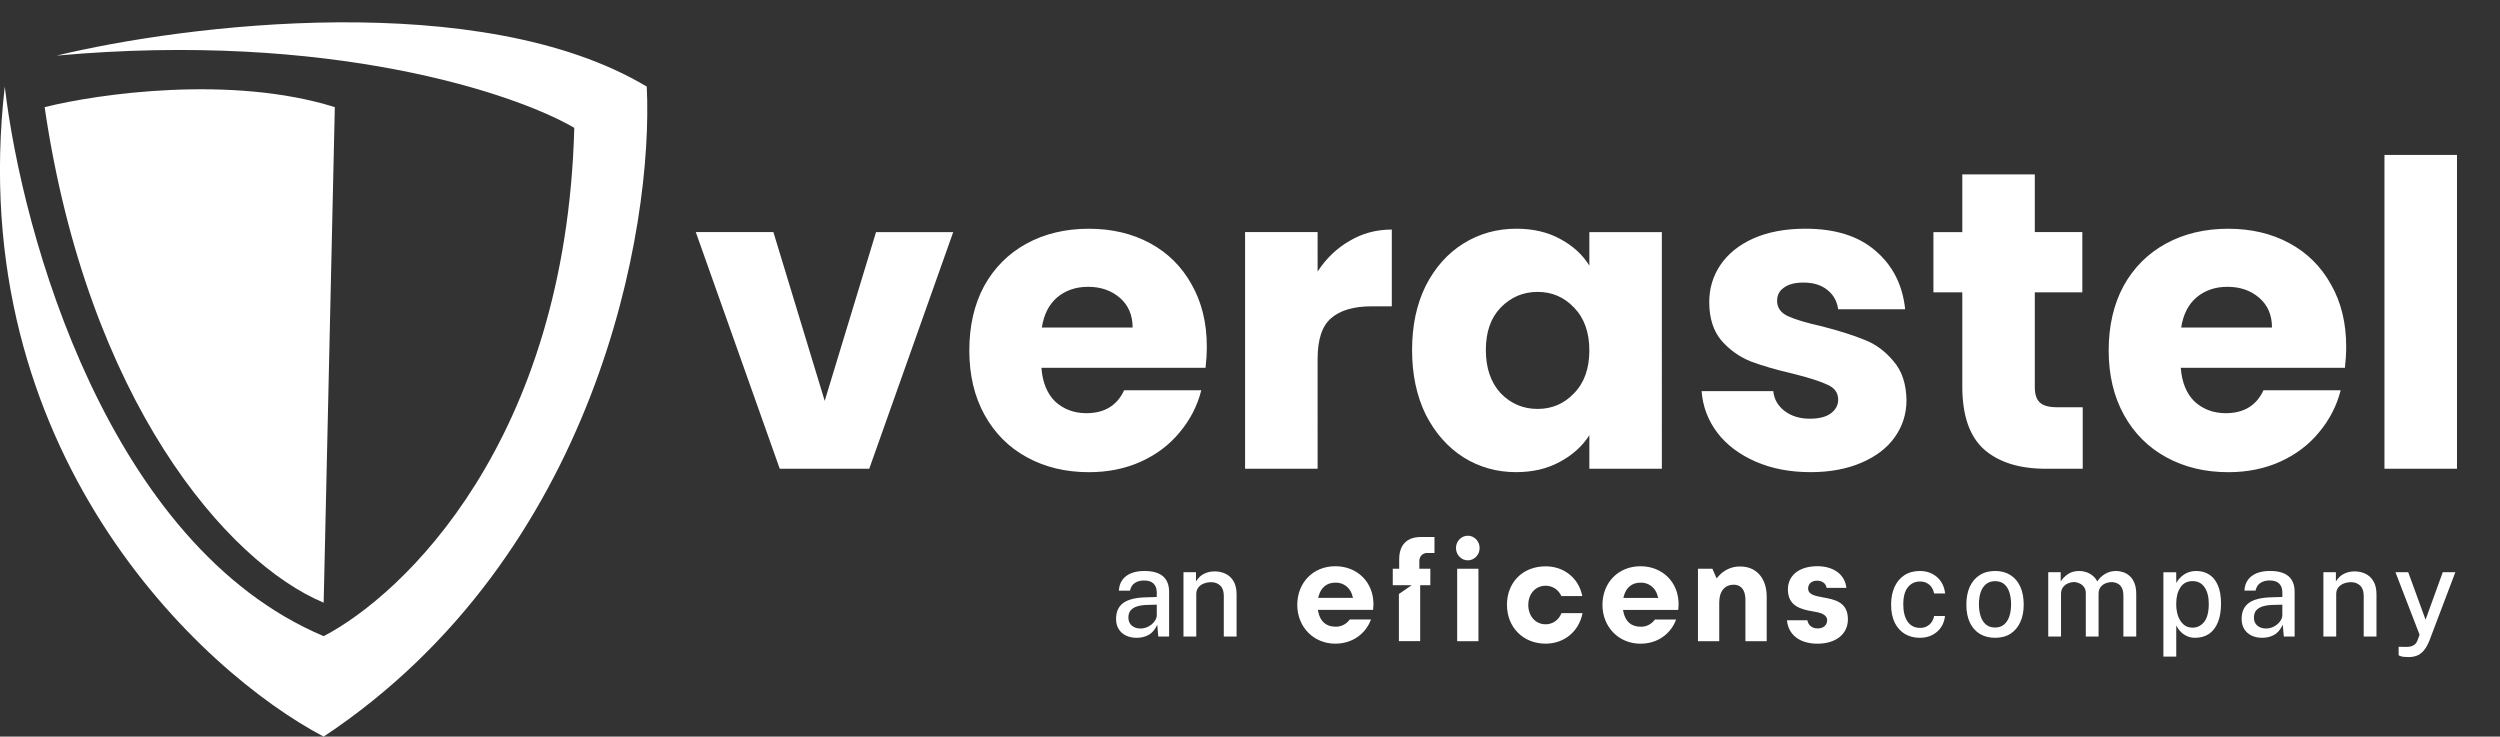
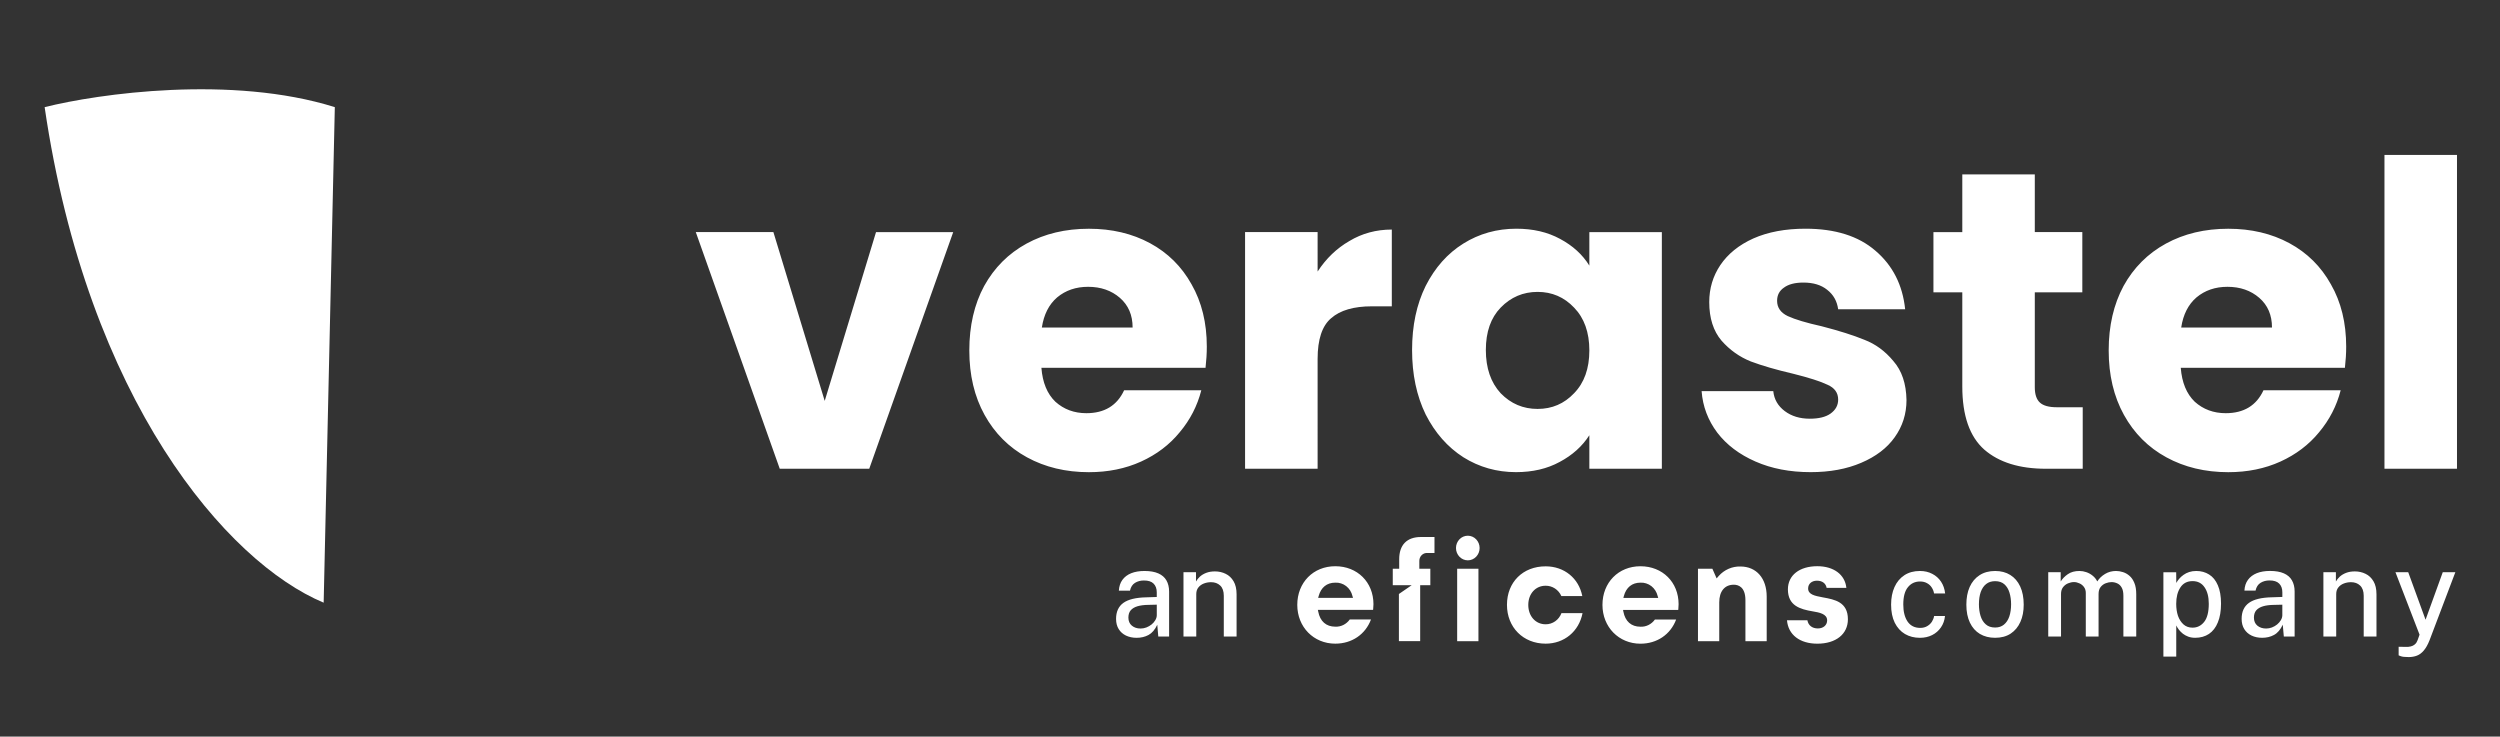
<svg xmlns="http://www.w3.org/2000/svg" id="Layer_1" x="0px" y="0px" width="112px" height="33px" viewBox="0 0 112 33" xml:space="preserve">
  <rect x="0" y="0" width="112" height="33" fill="#333333" stroke="none" />
-   <path fill="#FFFFFF" d="M28.975,3.879C21.553-0.559,8.255,1.105,2.533,2.492C14.78,1.383,23.099,4.187,25.728,5.727 C25.357,19.779,18.057,26.65,14.5,28.5C4.851,24.432,0.987,10.504,0.214,3.879C-1.642,20.15,8.933,30.072,14.5,33 C26.747,24.864,29.284,10.196,28.975,3.879z" />
  <path fill="#FFFFFF" d="M15,4.8c-4.622-1.45-10.593-0.604-13,0C3.926,17.939,10.167,25.188,14.5,27L15,4.8z" />
  <path fill="#FFFFFF" d="M36.947,17.96l2.299-7.562h3.458L38.942,21h-4.009l-3.762-10.602h3.477L36.947,17.96z M54.065,15.528 c0,0.304-0.019,0.621-0.057,0.95h-7.353c0.05,0.659,0.259,1.166,0.627,1.52c0.38,0.342,0.842,0.513,1.387,0.513 c0.811,0,1.375-0.342,1.691-1.026h3.458c-0.177,0.697-0.5,1.324-0.969,1.882c-0.456,0.558-1.032,0.994-1.729,1.311 c-0.697,0.317-1.476,0.476-2.337,0.476c-1.039,0-1.963-0.223-2.774-0.666c-0.811-0.442-1.444-1.076-1.9-1.899 c-0.456-0.823-0.684-1.786-0.684-2.888c0-1.102,0.221-2.065,0.665-2.888c0.456-0.823,1.089-1.457,1.9-1.9 c0.811-0.443,1.742-0.665,2.793-0.665c1.026,0,1.938,0.215,2.736,0.646s1.418,1.045,1.862,1.843 C53.837,13.533,54.065,14.464,54.065,15.528z M50.741,14.673c0-0.557-0.19-1-0.57-1.33c-0.38-0.329-0.855-0.494-1.425-0.494 c-0.545,0-1.007,0.158-1.387,0.475c-0.367,0.316-0.595,0.766-0.684,1.349H50.741z M59.029,12.165 c0.379-0.583,0.854-1.039,1.424-1.368c0.57-0.342,1.203-0.513,1.9-0.513v3.439h-0.893c-0.811,0-1.419,0.177-1.824,0.532 c-0.405,0.342-0.607,0.95-0.607,1.824V21h-3.25V10.398h3.25V12.165z M63.261,15.68c0-1.089,0.202-2.046,0.608-2.869 c0.418-0.823,0.98-1.457,1.69-1.9c0.709-0.443,1.501-0.665,2.375-0.665c0.747,0,1.399,0.152,1.957,0.456 c0.569,0.304,1.007,0.703,1.312,1.197v-1.501h3.248V21h-3.248v-1.501c-0.317,0.494-0.761,0.894-1.33,1.196 c-0.558,0.305-1.211,0.457-1.957,0.457c-0.861,0-1.647-0.223-2.356-0.666c-0.71-0.455-1.272-1.096-1.69-1.918 C63.463,17.732,63.261,16.77,63.261,15.68z M71.203,15.699c0-0.811-0.229-1.451-0.685-1.919c-0.443-0.468-0.988-0.703-1.634-0.703 c-0.646,0-1.197,0.234-1.653,0.703c-0.443,0.456-0.665,1.089-0.665,1.9c0,0.811,0.222,1.457,0.665,1.938 c0.456,0.469,1.007,0.702,1.653,0.702c0.646,0,1.19-0.233,1.634-0.702C70.975,17.149,71.203,16.51,71.203,15.699z M81.115,21.152 c-0.925,0-1.748-0.158-2.471-0.476c-0.722-0.316-1.291-0.747-1.709-1.292c-0.418-0.557-0.652-1.178-0.703-1.861h3.211 c0.037,0.367,0.209,0.664,0.513,0.893s0.678,0.342,1.121,0.342c0.405,0,0.716-0.076,0.931-0.229 c0.229-0.164,0.342-0.373,0.342-0.627c0-0.303-0.158-0.525-0.475-0.664c-0.316-0.152-0.83-0.317-1.539-0.494 c-0.76-0.177-1.393-0.361-1.9-0.551c-0.506-0.203-0.943-0.513-1.311-0.931c-0.367-0.431-0.551-1.007-0.551-1.729 c0-0.608,0.164-1.159,0.494-1.653c0.342-0.507,0.836-0.906,1.481-1.197c0.659-0.292,1.438-0.437,2.337-0.437 c1.33,0,2.375,0.329,3.135,0.988c0.773,0.659,1.217,1.533,1.33,2.622H82.35c-0.051-0.367-0.215-0.659-0.494-0.874 c-0.266-0.215-0.62-0.323-1.063-0.323c-0.38,0-0.671,0.076-0.874,0.228c-0.203,0.139-0.305,0.335-0.305,0.589 c0,0.304,0.159,0.532,0.476,0.684c0.329,0.152,0.836,0.304,1.521,0.456c0.785,0.203,1.425,0.405,1.918,0.608 c0.494,0.19,0.926,0.506,1.293,0.95c0.38,0.431,0.576,1.014,0.589,1.748c0,0.621-0.177,1.178-0.532,1.672 c-0.342,0.481-0.842,0.861-1.501,1.141C82.73,21.013,81.977,21.152,81.115,21.152z M93.306,18.245V21h-1.653 c-1.178,0-2.096-0.285-2.754-0.855c-0.659-0.582-0.988-1.525-0.988-2.83v-4.218h-1.293v-2.698h1.293V7.814h3.248v2.584h2.129v2.698 h-2.129v4.255c0,0.317,0.076,0.545,0.229,0.685s0.405,0.209,0.76,0.209H93.306z M105.109,15.528c0,0.304-0.019,0.621-0.057,0.95 h-7.354c0.051,0.659,0.26,1.166,0.627,1.52c0.381,0.342,0.843,0.513,1.387,0.513c0.811,0,1.375-0.342,1.691-1.026h3.459 c-0.178,0.697-0.502,1.324-0.969,1.882c-0.457,0.558-1.033,0.994-1.729,1.311c-0.697,0.317-1.476,0.476-2.337,0.476 c-1.039,0-1.964-0.223-2.774-0.666c-0.812-0.442-1.444-1.076-1.9-1.899s-0.684-1.786-0.684-2.888c0-1.102,0.222-2.065,0.665-2.888 c0.455-0.823,1.089-1.457,1.9-1.9c0.811-0.443,1.741-0.665,2.793-0.665c1.025,0,1.938,0.215,2.736,0.646 c0.797,0.431,1.418,1.045,1.861,1.843C104.882,13.533,105.109,14.464,105.109,15.528z M101.785,14.673c0-0.557-0.189-1-0.57-1.33 c-0.38-0.329-0.855-0.494-1.426-0.494c-0.545,0-1.006,0.158-1.387,0.475c-0.367,0.316-0.596,0.766-0.684,1.349H101.785z  M110.073,6.94V21h-3.249V6.94H110.073z" />
  <path fill="#FFFFFF" d="M65.758,25.103c0.292,0,0.529-0.247,0.529-0.552c0-0.304-0.237-0.551-0.529-0.551 c-0.293,0-0.53,0.247-0.53,0.551C65.228,24.855,65.465,25.103,65.758,25.103z M66.234,25.48h-0.953v3.246h0.953V25.48z M71.79,27.1 c0-1.004,0.716-1.732,1.702-1.732c0.99,0,1.709,0.715,1.709,1.701c0,0.073-0.004,0.146-0.012,0.219l-0.005,0.037h-2.472l0.015,0.076 c0.082,0.437,0.354,0.676,0.765,0.676c0.125,0.006,0.25-0.021,0.362-0.077c0.112-0.057,0.211-0.14,0.286-0.245h0.951 c-0.251,0.67-0.857,1.083-1.6,1.083C72.521,28.837,71.79,28.09,71.79,27.1z M73.98,26.257c-0.141-0.108-0.314-0.163-0.488-0.154 c-0.375,0-0.639,0.212-0.743,0.599l-0.022,0.084h1.561l-0.025-0.086C74.22,26.522,74.12,26.366,73.98,26.257z M67.512,27.097 c0,1.008,0.729,1.739,1.731,1.739c0.836,0,1.495-0.548,1.655-1.369h-0.944c-0.056,0.148-0.153,0.276-0.28,0.366 c-0.127,0.089-0.277,0.137-0.431,0.135c-0.45,0-0.776-0.364-0.776-0.868c0-0.498,0.326-0.859,0.776-0.859 c0.147-0.002,0.293,0.041,0.419,0.123c0.125,0.082,0.225,0.199,0.287,0.34h0.938c-0.157-0.799-0.81-1.332-1.641-1.332 C68.225,25.371,67.512,26.081,67.512,27.097z M78.195,28.725v-1.836c0-0.604-0.328-0.694-0.522-0.694 c-0.408,0-0.651,0.296-0.651,0.791v1.739h-0.953V25.48h0.646l0.19,0.432l0.094-0.109c0.124-0.139,0.274-0.248,0.442-0.321 c0.167-0.073,0.348-0.108,0.529-0.103c0.715,0,1.178,0.528,1.178,1.346v2H78.195z M59.82,25.367c-0.986,0-1.702,0.729-1.702,1.732 c0,0.99,0.731,1.737,1.702,1.737c0.742,0,1.35-0.413,1.6-1.083h-0.951c-0.074,0.105-0.173,0.188-0.285,0.245 c-0.113,0.056-0.238,0.083-0.363,0.077c-0.41,0-0.682-0.239-0.765-0.676l-0.015-0.076h2.472l0.005-0.037 c0.008-0.072,0.012-0.146,0.013-0.219C61.53,26.082,60.811,25.367,59.82,25.367z M59.82,26.103c0.176-0.009,0.348,0.046,0.488,0.154 s0.24,0.266,0.281,0.442l0.025,0.086h-1.561l0.023-0.084C59.182,26.314,59.445,26.103,59.82,26.103z M80.057,27.789 c0.055,0.648,0.572,1.048,1.361,1.048c0.831,0,1.368-0.429,1.368-1.093c0-0.775-0.591-0.885-1.112-0.98l-0.033-0.006l-0.001-0.001 c-0.327-0.061-0.636-0.118-0.636-0.393c0-0.209,0.16-0.349,0.396-0.349s0.396,0.119,0.433,0.32h0.884 c-0.06-0.59-0.564-0.969-1.301-0.969c-0.801,0-1.318,0.406-1.318,1.037c0,0.736,0.55,0.891,1.113,0.986 c0.287,0.049,0.645,0.11,0.645,0.404c0,0.213-0.171,0.361-0.416,0.361c-0.255,0-0.431-0.139-0.469-0.367H80.057z M63.947,24.773 h0.318v-0.715h-0.609c-0.627,0-0.972,0.354-0.972,0.995v0.425h-0.288v0.738h0.849l-0.574,0.395v2.112h0.953v-2.507h0.455v-0.738 h-0.493v-0.329c-0.002-0.05,0.004-0.101,0.021-0.147c0.017-0.047,0.043-0.09,0.078-0.126c0.034-0.036,0.075-0.063,0.12-0.081 C63.852,24.777,63.899,24.771,63.947,24.773z M50.442,28.473c0.139,0.066,0.298,0.101,0.477,0.101c0.198,0,0.376-0.042,0.533-0.126 c0.159-0.085,0.29-0.238,0.394-0.459l0.045,0.529h0.485v-2.016c0-0.196-0.041-0.363-0.121-0.502 c-0.079-0.137-0.199-0.24-0.362-0.312c-0.162-0.072-0.37-0.108-0.622-0.108c-0.227,0-0.424,0.033-0.592,0.1 c-0.167,0.067-0.3,0.167-0.396,0.299c-0.095,0.13-0.147,0.291-0.158,0.482h0.498c0.036-0.162,0.111-0.277,0.225-0.349 c0.116-0.071,0.248-0.106,0.396-0.106c0.196-0.002,0.342,0.045,0.437,0.14c0.094,0.095,0.142,0.226,0.142,0.391v0.208l-0.456,0.015 c-0.477,0.009-0.824,0.093-1.042,0.251C50.109,27.168,50,27.406,50,27.727c0,0.178,0.039,0.33,0.118,0.457 C50.196,28.309,50.304,28.406,50.442,28.473z M51.358,28.11c-0.086,0.032-0.172,0.048-0.26,0.048c-0.157,0-0.288-0.043-0.391-0.129 c-0.104-0.087-0.155-0.207-0.155-0.361c0-0.137,0.035-0.245,0.104-0.326c0.071-0.082,0.173-0.143,0.305-0.182 c0.134-0.039,0.296-0.06,0.488-0.062l0.375-0.009v0.477c-0.002,0.074-0.024,0.147-0.067,0.218c-0.041,0.071-0.096,0.135-0.166,0.192 C51.521,28.032,51.443,28.077,51.358,28.11z M53.02,25.636v2.882h0.573v-1.904c0-0.118,0.031-0.217,0.094-0.295 c0.063-0.08,0.145-0.139,0.246-0.178c0.102-0.039,0.209-0.059,0.322-0.059c0.167,0,0.304,0.05,0.41,0.15 c0.107,0.1,0.161,0.254,0.161,0.459v1.826h0.573v-1.89c0-0.239-0.045-0.435-0.134-0.585c-0.089-0.152-0.208-0.264-0.356-0.335 c-0.146-0.072-0.306-0.108-0.479-0.108c-0.146,0-0.276,0.021-0.389,0.064c-0.11,0.042-0.204,0.098-0.281,0.166 c-0.075,0.069-0.134,0.143-0.179,0.221v-0.415H53.02z M86.012,25.58c0.208,0,0.392,0.043,0.553,0.128 c0.162,0.083,0.293,0.2,0.394,0.351c0.1,0.151,0.161,0.326,0.183,0.527h-0.496c-0.016-0.095-0.051-0.184-0.104-0.265 c-0.052-0.082-0.122-0.147-0.212-0.195c-0.088-0.05-0.191-0.075-0.313-0.075c-0.222,0-0.402,0.084-0.541,0.254 c-0.141,0.169-0.209,0.428-0.209,0.777c0,0.319,0.064,0.574,0.192,0.764c0.13,0.189,0.319,0.284,0.567,0.284 c0.12,0,0.224-0.026,0.311-0.078c0.09-0.052,0.16-0.118,0.213-0.2c0.051-0.082,0.084-0.166,0.098-0.254h0.488 c-0.02,0.193-0.08,0.363-0.182,0.51c-0.101,0.146-0.231,0.262-0.395,0.344c-0.16,0.081-0.343,0.122-0.547,0.122 c-0.251,0-0.475-0.057-0.669-0.17c-0.194-0.115-0.347-0.284-0.458-0.505c-0.109-0.223-0.164-0.493-0.164-0.811 c0-0.299,0.051-0.563,0.153-0.789c0.102-0.227,0.249-0.402,0.442-0.529C85.511,25.643,85.742,25.58,86.012,25.58z M88.699,28.4 c0.195,0.115,0.422,0.173,0.68,0.173c0.277,0,0.51-0.063,0.699-0.187c0.191-0.127,0.336-0.301,0.435-0.524 c0.101-0.223,0.149-0.479,0.149-0.772c0-0.318-0.053-0.592-0.157-0.816c-0.106-0.227-0.254-0.398-0.445-0.516 c-0.19-0.119-0.417-0.178-0.677-0.178c-0.273,0-0.507,0.063-0.699,0.189c-0.193,0.125-0.34,0.3-0.442,0.526 c-0.101,0.228-0.149,0.491-0.149,0.794c0,0.314,0.053,0.582,0.158,0.803C88.356,28.114,88.506,28.283,88.699,28.4z M89.775,27.984 c-0.104,0.086-0.236,0.129-0.393,0.129c-0.174,0-0.314-0.047-0.421-0.143c-0.107-0.094-0.185-0.221-0.233-0.379 s-0.072-0.33-0.072-0.518c0-0.213,0.027-0.396,0.08-0.549c0.056-0.156,0.137-0.276,0.244-0.36c0.107-0.085,0.241-0.128,0.402-0.128 c0.171,0,0.309,0.047,0.414,0.139c0.105,0.094,0.182,0.219,0.229,0.377c0.048,0.156,0.072,0.33,0.072,0.521 c0,0.205-0.027,0.388-0.08,0.546C89.963,27.775,89.883,27.897,89.775,27.984z M91.761,28.518v-2.882h0.558v0.415 c0.078-0.126,0.186-0.236,0.32-0.328c0.136-0.096,0.311-0.143,0.525-0.143c0.1,0,0.201,0.018,0.303,0.053 c0.104,0.035,0.199,0.088,0.284,0.158c0.087,0.069,0.155,0.154,0.206,0.257c0.088-0.138,0.205-0.249,0.352-0.337 c0.146-0.088,0.311-0.131,0.492-0.131c0.098,0,0.2,0.017,0.305,0.05c0.105,0.032,0.203,0.087,0.293,0.165 c0.09,0.076,0.164,0.182,0.219,0.317c0.059,0.136,0.086,0.308,0.086,0.516v1.89h-0.576v-1.826c0-0.157-0.025-0.281-0.077-0.37 c-0.05-0.089-0.116-0.151-0.198-0.187c-0.08-0.037-0.166-0.057-0.257-0.057c-0.082,0-0.168,0.018-0.257,0.051 c-0.09,0.033-0.166,0.09-0.229,0.167c-0.063,0.078-0.094,0.185-0.094,0.317v1.904h-0.572v-1.954c0-0.105-0.029-0.194-0.084-0.268 c-0.053-0.072-0.121-0.126-0.203-0.161c-0.08-0.037-0.161-0.057-0.24-0.057c-0.09,0-0.18,0.02-0.269,0.057 c-0.09,0.037-0.165,0.096-0.226,0.176c-0.059,0.078-0.088,0.179-0.088,0.303v1.904H91.761z M96.92,25.636v3.779h0.576v-1.394 c0.031,0.063,0.072,0.127,0.119,0.191c0.051,0.064,0.109,0.123,0.18,0.18c0.07,0.053,0.15,0.097,0.242,0.131 c0.091,0.033,0.193,0.05,0.308,0.05c0.237,0,0.442-0.058,0.616-0.173c0.173-0.117,0.307-0.289,0.398-0.516 c0.095-0.227,0.143-0.508,0.143-0.842c0-0.332-0.048-0.606-0.143-0.822c-0.092-0.217-0.223-0.378-0.391-0.482 c-0.166-0.105-0.357-0.158-0.576-0.158c-0.115,0-0.223,0.016-0.318,0.047s-0.18,0.074-0.255,0.129 c-0.073,0.052-0.137,0.109-0.19,0.172c-0.053,0.063-0.098,0.124-0.131,0.188l-0.005-0.479H96.92z M98.746,27.862 c-0.136,0.171-0.31,0.257-0.521,0.257c-0.162,0-0.297-0.049-0.405-0.145c-0.108-0.098-0.19-0.226-0.247-0.385 c-0.053-0.162-0.079-0.34-0.079-0.535c0-0.3,0.061-0.544,0.185-0.733c0.123-0.191,0.306-0.287,0.547-0.287 c0.233,0,0.413,0.092,0.537,0.276c0.127,0.182,0.19,0.43,0.19,0.744C98.952,27.42,98.884,27.689,98.746,27.862z M101.344,28.573 c-0.179,0-0.338-0.034-0.477-0.101s-0.246-0.164-0.324-0.289c-0.079-0.127-0.118-0.279-0.118-0.457c0-0.32,0.109-0.559,0.327-0.717 c0.219-0.158,0.564-0.242,1.042-0.251l0.455-0.015v-0.208c0-0.165-0.047-0.296-0.142-0.391c-0.096-0.095-0.241-0.142-0.438-0.14 c-0.148,0-0.279,0.035-0.396,0.106c-0.114,0.071-0.189,0.187-0.225,0.349h-0.498c0.01-0.191,0.063-0.353,0.158-0.482 c0.096-0.132,0.229-0.231,0.396-0.299c0.168-0.066,0.365-0.1,0.592-0.1c0.252,0,0.459,0.036,0.621,0.108 c0.162,0.071,0.283,0.175,0.361,0.312c0.08,0.139,0.121,0.306,0.121,0.502v2.016h-0.484l-0.047-0.529 c-0.104,0.221-0.234,0.374-0.394,0.459C101.721,28.531,101.542,28.573,101.344,28.573z M101.523,28.158 c0.088,0,0.174-0.016,0.26-0.048c0.086-0.033,0.162-0.078,0.232-0.134c0.07-0.058,0.125-0.121,0.166-0.192 c0.043-0.07,0.065-0.144,0.067-0.218V27.09l-0.375,0.009c-0.19,0.002-0.354,0.022-0.487,0.062s-0.234,0.1-0.306,0.182 c-0.069,0.081-0.104,0.189-0.104,0.326c0,0.154,0.051,0.274,0.155,0.361C101.234,28.115,101.366,28.158,101.523,28.158z  M104.088,25.636v2.882h0.574v-1.904c0-0.118,0.031-0.217,0.094-0.295c0.063-0.08,0.145-0.139,0.246-0.178s0.209-0.059,0.321-0.059 c0.168,0,0.305,0.05,0.409,0.15c0.107,0.1,0.162,0.254,0.162,0.459v1.826h0.572v-1.89c0-0.239-0.044-0.435-0.134-0.585 c-0.089-0.152-0.208-0.264-0.356-0.335c-0.146-0.072-0.307-0.108-0.479-0.108c-0.146,0-0.276,0.021-0.388,0.064 c-0.111,0.042-0.205,0.098-0.282,0.166c-0.075,0.069-0.134,0.143-0.179,0.221v-0.415H104.088z M107.91,29.437 c-0.17,0-0.287-0.013-0.354-0.039c-0.064-0.026-0.097-0.038-0.097-0.038v-0.385l0.282,0.005c0.107,0.006,0.195-0.001,0.262-0.02 c0.07-0.019,0.125-0.044,0.163-0.077c0.042-0.032,0.073-0.066,0.095-0.104s0.037-0.072,0.049-0.104l0.086-0.242l-1.08-2.799h0.572 l0.777,2.13l0.771-2.13H110l-1.154,3.044c-0.078,0.2-0.166,0.355-0.261,0.466c-0.092,0.109-0.194,0.186-0.308,0.229 C108.165,29.416,108.043,29.437,107.91,29.437z" />
</svg>